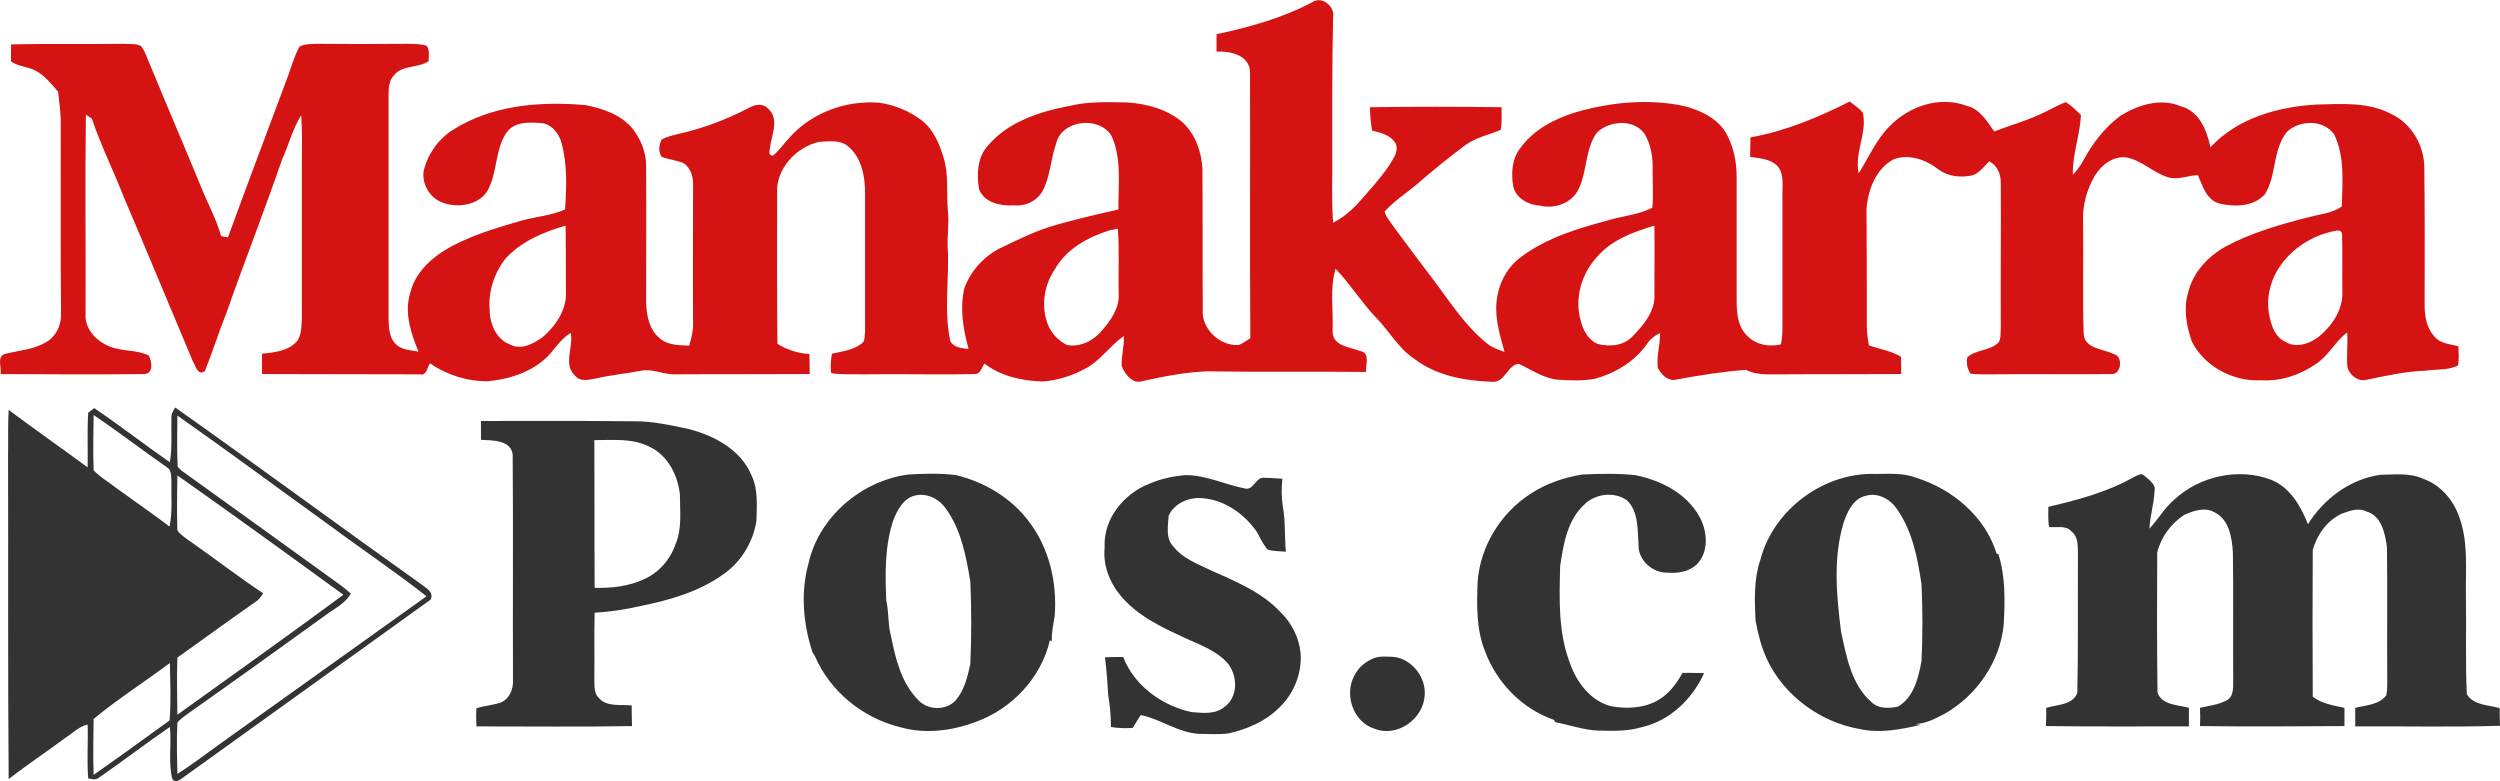
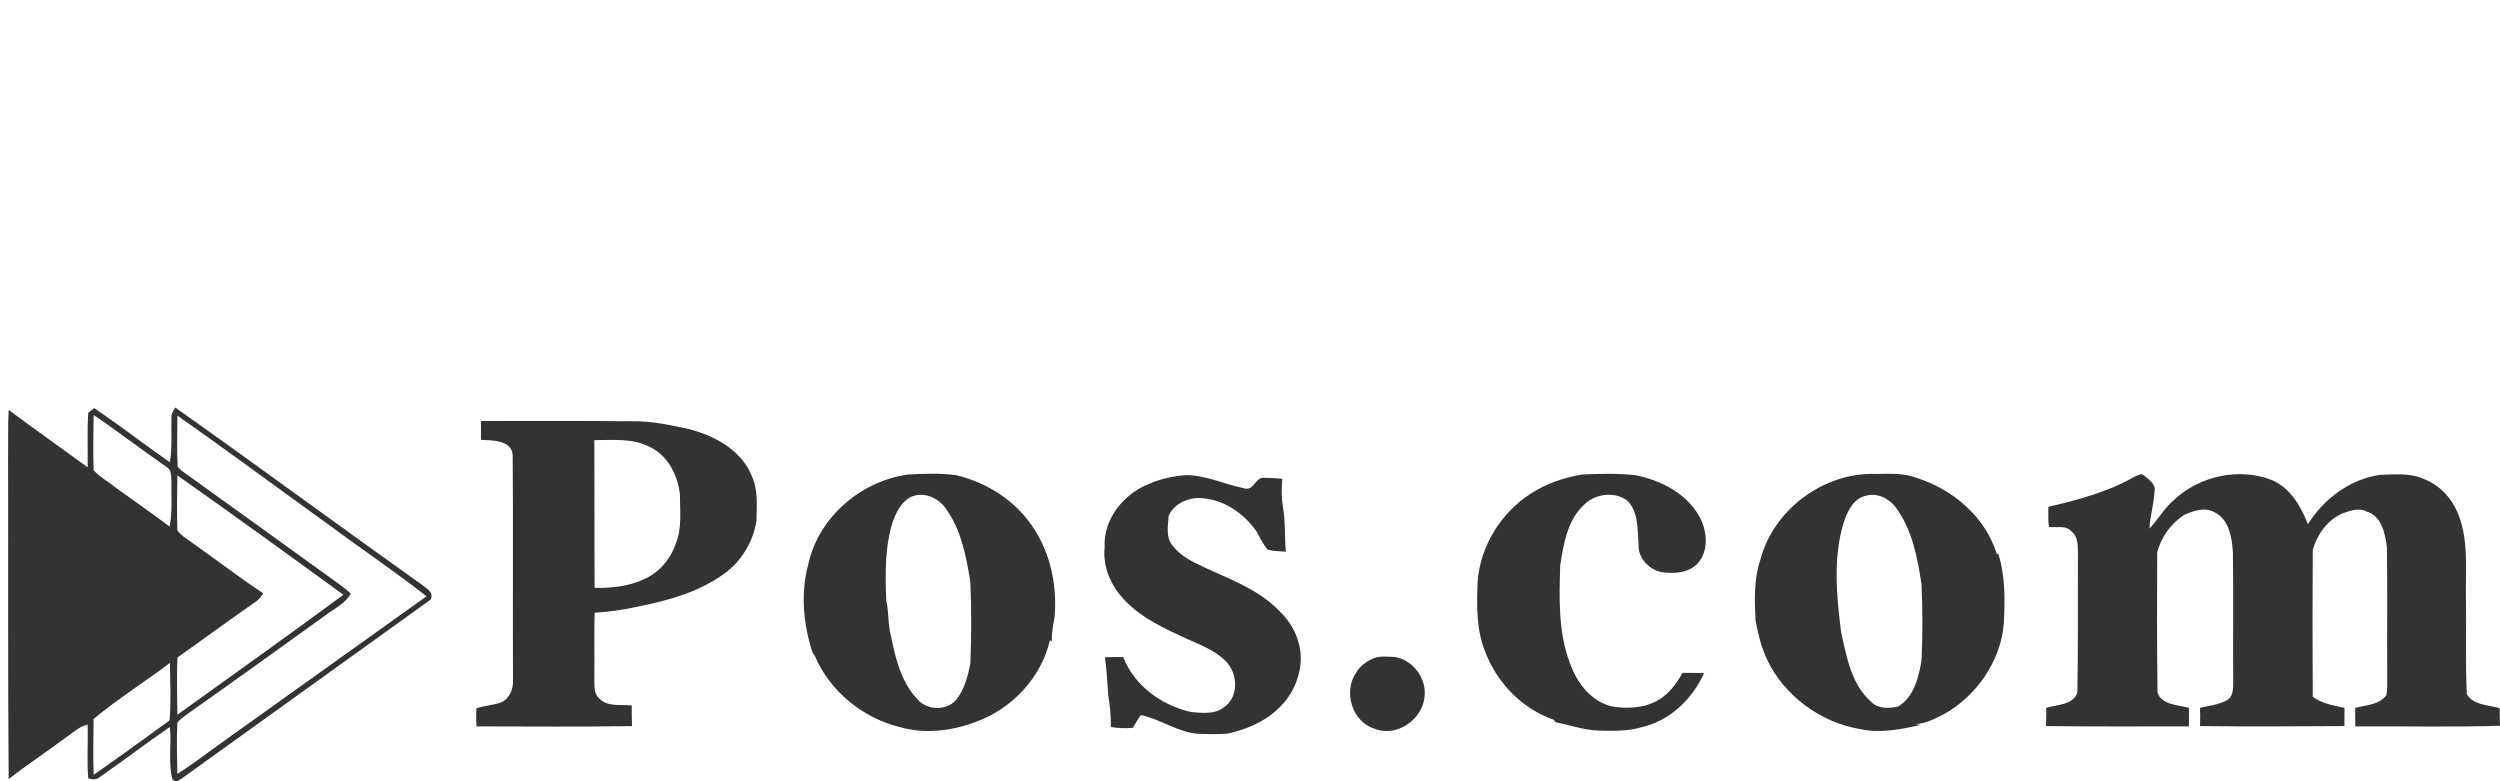
<svg xmlns="http://www.w3.org/2000/svg" xml:space="preserve" width="256px" height="80px" version="1.1" style="shape-rendering:geometricPrecision; text-rendering:geometricPrecision; image-rendering:optimizeQuality; fill-rule:evenodd; clip-rule:evenodd" viewBox="0 0 83.58 26.11">
  <defs>
    <style type="text/css">
   
    .fil1 {fill:#333333;fill-rule:nonzero}
    .fil0 {fill:#D61313;fill-rule:nonzero}
   
  </style>
  </defs>
  <g id="Layer_x0020_1">
    <g id="_2399990422480">
-       <path class="fil0" d="M43.87 0.07c0.31,-0.22 0.75,0.13 0.7,0.47 -0.04,1.59 -0.03,3.18 -0.03,4.77 0.01,0.71 -0.03,1.42 0.03,2.13 0.47,-0.23 0.82,-0.62 1.15,-1.01 0.34,-0.39 0.68,-0.78 0.92,-1.24 0.06,-0.14 0.09,-0.34 -0.03,-0.47 -0.18,-0.23 -0.48,-0.29 -0.74,-0.36 -0.04,-0.26 -0.07,-0.52 -0.07,-0.78 1.47,-0.02 2.93,-0.02 4.4,0 0,0.26 0.02,0.51 -0.03,0.76 -0.39,0.16 -0.82,0.25 -1.17,0.5 -0.58,0.43 -1.13,0.88 -1.67,1.35 -0.35,0.29 -0.74,0.54 -1.04,0.88 0.04,0.14 0.13,0.27 0.21,0.38 0.45,0.61 0.9,1.22 1.36,1.82 0.59,0.77 1.1,1.61 1.87,2.22 0.16,0.13 0.37,0.2 0.57,0.27 -0.18,-0.63 -0.38,-1.3 -0.22,-1.96 0.1,-0.48 0.38,-0.93 0.78,-1.22 0.86,-0.64 1.9,-0.95 2.91,-1.22 0.49,-0.15 1.01,-0.18 1.47,-0.42 0.04,-0.4 0.01,-0.8 0.01,-1.19 0.02,-0.44 -0.04,-0.9 -0.27,-1.28 -0.37,-0.52 -1.21,-0.44 -1.61,-0.02 -0.38,0.56 -0.31,1.29 -0.6,1.88 -0.23,0.47 -0.81,0.66 -1.29,0.54 -0.38,-0.02 -0.79,-0.24 -0.89,-0.64 -0.07,-0.42 -0.05,-0.9 0.22,-1.26 0.45,-0.64 1.17,-1.01 1.9,-1.23 1.16,-0.33 2.4,-0.45 3.59,-0.2 0.53,0.14 1.07,0.38 1.38,0.86 0.27,0.45 0.38,0.99 0.38,1.52 0,1.39 0,2.77 0,4.16 0,0.41 0.05,0.88 0.38,1.17 0.29,0.28 0.72,0.35 1.1,0.26 0.04,-0.18 0.05,-0.37 0.05,-0.55 0,-1.44 0,-2.89 0,-4.33 -0.01,-0.31 0.05,-0.64 -0.07,-0.94 -0.18,-0.37 -0.65,-0.4 -1.01,-0.45 0,-0.22 0.01,-0.44 0.01,-0.65 1.17,-0.21 2.27,-0.67 3.32,-1.2 0.15,0.12 0.32,0.22 0.44,0.38 0.15,0.68 -0.29,1.33 -0.14,2.02 0.34,-0.54 0.59,-1.14 1.05,-1.59 0.65,-0.66 1.66,-1 2.55,-0.67 0.45,0.1 0.69,0.52 0.93,0.86 0.5,-0.19 1.02,-0.34 1.51,-0.56 0.3,-0.13 0.58,-0.31 0.89,-0.42 0.19,0.12 0.34,0.28 0.5,0.43 -0.03,0.67 -0.29,1.32 -0.27,2 0.14,-0.15 0.26,-0.31 0.35,-0.48 0.31,-0.58 0.72,-1.11 1.25,-1.5 0.59,-0.36 1.34,-0.6 2.01,-0.31 0.62,0.16 0.87,0.81 0.99,1.37 0.9,-0.98 2.27,-1.36 3.56,-1.43 0.83,-0.02 1.71,-0.09 2.47,0.31 0.7,0.32 1.14,1.09 1.12,1.86 0.02,1.53 0.01,3.06 0.01,4.6 0.01,0.35 0.08,0.73 0.34,1 0.2,0.23 0.52,0.24 0.79,0.31 0.01,0.21 0.02,0.43 -0.01,0.64 -0.34,0.18 -0.74,0.12 -1.1,0.18 -0.66,0.02 -1.31,0.17 -1.95,0.3 -0.28,0.08 -0.57,-0.14 -0.65,-0.41 -0.04,-0.39 0.02,-0.78 -0.01,-1.17 -0.4,0.3 -0.62,0.78 -1.05,1.06 -0.53,0.36 -1.17,0.58 -1.82,0.54 -0.93,0.05 -1.89,-0.45 -2.32,-1.29 -0.18,-0.52 -0.29,-1.1 -0.13,-1.63 0.16,-0.69 0.68,-1.24 1.29,-1.57 0.85,-0.45 1.79,-0.72 2.73,-0.96 0.37,-0.1 0.79,-0.13 1.12,-0.36 0.02,-0.8 0.11,-1.67 -0.26,-2.42 -0.36,-0.49 -1.14,-0.48 -1.57,-0.08 -0.49,0.6 -0.34,1.45 -0.74,2.09 -0.38,0.42 -1.01,0.43 -1.52,0.31 -0.44,-0.12 -0.56,-0.59 -0.72,-0.95 -0.31,0.01 -0.61,0.15 -0.93,0.09 -0.53,-0.13 -0.92,-0.58 -1.46,-0.68 -0.46,-0.06 -0.86,0.27 -1.08,0.65 -0.24,0.43 -0.38,0.93 -0.37,1.42 0.02,1.27 -0.02,2.54 0.02,3.8 0.01,0.53 0.64,0.52 1,0.7 0.34,0.07 0.26,0.72 -0.09,0.67 -1.3,0.02 -2.59,-0.01 -3.89,0.01 -0.27,0 -0.53,0.01 -0.8,-0.02 -0.11,-0.16 -0.15,-0.36 -0.11,-0.55 0.29,-0.26 0.75,-0.21 1.04,-0.49 0.1,-0.14 0.06,-0.32 0.08,-0.48 -0.01,-1.62 0.01,-3.25 0,-4.87 0,-0.29 -0.12,-0.58 -0.39,-0.71 -0.17,0.17 -0.31,0.37 -0.53,0.46 -0.41,0.1 -0.86,0.05 -1.19,-0.21 -0.42,-0.32 -0.97,-0.5 -1.47,-0.32 -0.6,0.32 -0.86,1.02 -0.91,1.66 0.01,1.24 0.01,2.48 0.01,3.72 -0.01,0.28 0.02,0.56 0.07,0.84 0.35,0.13 0.74,0.18 1.07,0.38 0.01,0.19 0.01,0.39 0.01,0.58 -1.29,0.01 -2.57,0 -3.86,0.01 -0.45,-0.01 -0.92,0.06 -1.33,-0.15 -0.78,0.06 -1.54,0.18 -2.3,0.32 -0.29,0.09 -0.54,-0.16 -0.65,-0.4 -0.04,-0.38 0.08,-0.76 0.08,-1.15 -0.19,0.09 -0.34,0.21 -0.45,0.38 -0.41,0.58 -1.05,0.96 -1.73,1.15 -0.4,0.07 -0.82,0.06 -1.23,0.03 -0.49,-0.04 -0.89,-0.34 -1.32,-0.53 -0.37,0.03 -0.46,0.64 -0.88,0.6 -0.91,-0.03 -1.87,-0.2 -2.61,-0.77 -0.53,-0.35 -0.84,-0.93 -1.28,-1.38 -0.49,-0.51 -0.86,-1.12 -1.35,-1.63 -0.2,0.67 -0.07,1.38 -0.1,2.07 -0.02,0.52 0.59,0.55 0.95,0.69 0.31,0.06 0.15,0.46 0.17,0.69 -1.78,-0.02 -3.55,0.01 -5.32,-0.02 -0.73,0.03 -1.46,0.17 -2.17,0.33 -0.32,0.1 -0.57,-0.23 -0.68,-0.5 -0.02,-0.34 0.09,-0.67 0.07,-1.01 -0.46,0.32 -0.77,0.81 -1.27,1.08 -0.44,0.24 -0.93,0.4 -1.43,0.44 -0.69,-0.02 -1.4,-0.17 -1.96,-0.6 -0.09,0.13 -0.13,0.36 -0.33,0.35 -1.24,0.03 -2.48,-0.01 -3.72,0.01 -0.35,-0.01 -0.71,0.02 -1.07,-0.04 -0.04,-0.21 -0.01,-0.44 0.02,-0.65 0.33,-0.07 0.69,-0.12 0.97,-0.32 0.16,-0.09 0.12,-0.3 0.14,-0.45 0,-1.53 0,-3.07 0,-4.6 0,-0.55 -0.11,-1.16 -0.54,-1.54 -0.27,-0.25 -0.66,-0.19 -1,-0.17 -0.77,0.17 -1.45,0.91 -1.4,1.72 0,1.68 -0.01,3.35 0.01,5.03 0.32,0.2 0.68,0.32 1.07,0.34 0,0.22 0.01,0.45 0.01,0.67 -1.5,0.01 -2.99,0 -4.48,0.01 -0.4,0.02 -0.77,-0.2 -1.16,-0.12 -0.5,0.1 -1.02,0.14 -1.51,0.26 -0.23,0.04 -0.52,0.12 -0.69,-0.09 -0.42,-0.38 -0.05,-0.96 -0.15,-1.43 -0.38,0.21 -0.57,0.63 -0.9,0.9 -0.52,0.44 -1.2,0.65 -1.87,0.71 -0.69,0.01 -1.37,-0.21 -1.94,-0.6 -0.09,0.15 -0.11,0.43 -0.34,0.37 -1.76,0 -3.52,-0.01 -5.27,-0.01 0,-0.23 0,-0.45 0,-0.68 0.42,-0.04 0.89,-0.09 1.18,-0.43 0.15,-0.23 0.14,-0.52 0.15,-0.78 0,-1.65 0,-3.3 0,-4.95 0,-0.6 0.02,-1.2 -0.02,-1.81 -0.3,0.47 -0.42,1.01 -0.65,1.5 -0.59,1.72 -1.26,3.42 -1.86,5.13 -0.25,0.63 -0.46,1.29 -0.71,1.92 -0.24,0.18 -0.31,-0.18 -0.41,-0.34 -0.77,-1.82 -1.52,-3.65 -2.3,-5.47 -0.34,-0.88 -0.77,-1.73 -1.07,-2.63 -0.07,-0.04 -0.13,-0.09 -0.2,-0.13 -0.03,2.23 0,4.46 -0.01,6.69 -0.02,0.49 0.37,0.89 0.81,1.06 0.41,0.17 0.89,0.1 1.3,0.3 0.11,0.19 0.17,0.6 -0.14,0.62 -1.6,0.02 -3.21,0.01 -4.81,0 0.04,-0.22 -0.14,-0.58 0.14,-0.67 0.46,-0.12 0.95,-0.14 1.37,-0.39 0.33,-0.18 0.51,-0.55 0.51,-0.92 -0.02,-2.18 -0.01,-4.36 -0.01,-6.54 -0.01,-0.31 -0.06,-0.62 -0.09,-0.92 -0.2,-0.23 -0.4,-0.48 -0.66,-0.65 -0.28,-0.19 -0.64,-0.17 -0.91,-0.36 -0.01,-0.19 0,-0.38 0,-0.57 1.25,-0.03 2.5,0 3.76,-0.02 0.19,0.02 0.4,-0.02 0.58,0.07 0.16,0.2 0.22,0.46 0.33,0.69 0.57,1.39 1.17,2.77 1.74,4.17 0.21,0.5 0.47,0.98 0.61,1.5 0.08,0.01 0.15,0.03 0.23,0.04 0.66,-1.81 1.34,-3.6 2.01,-5.4 0.12,-0.33 0.21,-0.67 0.38,-0.97 0.17,-0.1 0.37,-0.09 0.56,-0.1 1.03,0.01 2.07,0.01 3.1,0 0.2,0.01 0.41,0 0.6,0.07 0.1,0.15 0.06,0.34 0.06,0.51 -0.35,0.24 -0.88,0.12 -1.16,0.47 -0.17,0.18 -0.18,0.44 -0.18,0.67 0,2.51 0,5.01 0,7.52 0.01,0.28 0.03,0.59 0.23,0.79 0.2,0.21 0.51,0.21 0.77,0.26 -0.25,-0.61 -0.48,-1.29 -0.28,-1.95 0.2,-0.84 0.95,-1.38 1.69,-1.72 0.66,-0.31 1.35,-0.51 2.04,-0.71 0.48,-0.13 0.99,-0.17 1.45,-0.37 0.05,-0.74 0.08,-1.51 -0.12,-2.23 -0.08,-0.32 -0.34,-0.64 -0.69,-0.66 -0.4,-0.03 -0.88,-0.05 -1.14,0.31 -0.37,0.53 -0.31,1.22 -0.57,1.8 -0.22,0.61 -1.02,0.76 -1.57,0.55 -0.44,-0.15 -0.72,-0.65 -0.63,-1.1 0.15,-0.55 0.5,-1.05 1,-1.35 1.3,-0.82 2.91,-0.94 4.41,-0.81 0.59,0.12 1.22,0.33 1.6,0.83 0.26,0.35 0.43,0.78 0.42,1.23 0.01,1.5 0,3.01 0,4.51 0.01,0.45 0.1,0.94 0.46,1.23 0.27,0.23 0.64,0.23 0.98,0.24 0.07,-0.24 0.14,-0.5 0.13,-0.76 -0.01,-1.54 0,-3.07 0,-4.61 0.01,-0.26 -0.07,-0.55 -0.3,-0.72 -0.24,-0.11 -0.51,-0.13 -0.75,-0.22 -0.12,-0.17 -0.09,-0.4 0,-0.58 0.18,-0.1 0.38,-0.14 0.57,-0.19 0.81,-0.18 1.6,-0.48 2.33,-0.86 0.21,-0.12 0.48,-0.18 0.66,0.02 0.35,0.31 0.16,0.79 0.08,1.17 0.01,0.13 -0.13,0.39 0.08,0.4 0.21,-0.17 0.36,-0.4 0.55,-0.6 0.74,-0.84 1.9,-1.26 3,-1.17 0.51,0.07 0.99,0.27 1.4,0.57 0.4,0.3 0.61,0.78 0.75,1.25 0.19,0.59 0.09,1.21 0.15,1.82 0.04,0.38 -0.02,0.77 -0.01,1.15 0.07,1.06 -0.14,2.13 0.09,3.18 0.12,0.22 0.39,0.24 0.61,0.26 -0.18,-0.66 -0.3,-1.36 -0.14,-2.03 0.22,-0.61 0.71,-1.13 1.31,-1.39 0.56,-0.27 1.13,-0.55 1.74,-0.72 0.69,-0.2 1.39,-0.36 2.1,-0.52 -0.01,-0.82 0.12,-1.69 -0.23,-2.46 -0.41,-0.68 -1.67,-0.54 -1.85,0.25 -0.19,0.52 -0.19,1.09 -0.45,1.58 -0.18,0.34 -0.58,0.53 -0.96,0.49 -0.44,0.03 -0.99,-0.08 -1.17,-0.54 -0.08,-0.49 -0.06,-1.06 0.29,-1.45 0.68,-0.8 1.72,-1.14 2.72,-1.33 0.64,-0.16 1.31,-0.13 1.96,-0.12 0.66,0.05 1.33,0.23 1.84,0.67 0.43,0.4 0.63,0.99 0.66,1.57 0.01,1.56 0,3.12 0.01,4.69 -0.05,0.64 0.57,1.22 1.2,1.18 0.14,-0.05 0.26,-0.15 0.39,-0.23 -0.02,-2.97 0,-5.94 -0.01,-8.9 -0.02,-0.57 -0.67,-0.7 -1.12,-0.68 0,-0.2 0,-0.39 0,-0.58 1.11,-0.24 2.2,-0.54 3.2,-1.07zm-26.96 8.56l0 0c-0.38,0.48 -0.59,1.1 -0.54,1.71 0,0.48 0.22,1.01 0.7,1.18 0.36,0.19 0.77,-0.04 1.07,-0.25 0.44,-0.38 0.82,-0.93 0.78,-1.54 0,-0.73 0,-1.46 -0.01,-2.19 -0.74,0.21 -1.47,0.52 -2,1.09zm36.46 -0.02l0 0c-0.5,0.55 -0.73,1.36 -0.53,2.08 0.07,0.32 0.25,0.66 0.56,0.8 0.41,0.11 0.89,0.07 1.19,-0.26 0.37,-0.38 0.76,-0.85 0.72,-1.41 0,-0.76 0.01,-1.52 0,-2.28 -0.71,0.21 -1.45,0.48 -1.94,1.07zm-16.26 -0.92l0 0c-0.73,0.23 -1.45,0.62 -1.84,1.3 -0.34,0.5 -0.46,1.15 -0.28,1.73 0.09,0.35 0.36,0.65 0.68,0.81 0.44,0.08 0.88,-0.14 1.16,-0.47 0.3,-0.35 0.6,-0.76 0.57,-1.24 -0.02,-0.73 0.03,-1.45 -0.03,-2.18 -0.06,0.02 -0.2,0.04 -0.26,0.05zm40.99 0.02l0 0c-0.87,0.15 -1.67,0.71 -2.06,1.5 -0.2,0.44 -0.28,0.95 -0.15,1.43 0.07,0.31 0.2,0.64 0.51,0.78 0.35,0.22 0.79,0.08 1.1,-0.15 0.46,-0.37 0.84,-0.92 0.81,-1.54 -0.01,-0.62 0.01,-1.25 -0.01,-1.87 0,-0.13 -0.07,-0.18 -0.2,-0.15z" />
-     </g>
+       </g>
    <path class="fil1" d="M38.42 16.17c0.39,-0.17 0.81,-0.26 1.23,-0.29 0.67,0 1.29,0.31 1.94,0.44 0.33,0.11 0.38,-0.4 0.69,-0.35 0.2,0 0.39,0.02 0.59,0.03 -0.03,0.32 -0.03,0.63 0.02,0.94 0.09,0.5 0.05,1 0.1,1.5 -0.2,-0.02 -0.41,-0.01 -0.61,-0.07 -0.15,-0.17 -0.25,-0.39 -0.36,-0.59 -0.42,-0.61 -1.09,-1.08 -1.84,-1.13 -0.44,-0.04 -0.93,0.18 -1.11,0.59 -0.02,0.34 -0.11,0.75 0.16,1.03 0.3,0.38 0.76,0.56 1.18,0.76 0.84,0.38 1.74,0.73 2.39,1.42 0.37,0.36 0.63,0.85 0.68,1.37 0.06,0.69 -0.24,1.4 -0.74,1.86 -0.46,0.45 -1.07,0.7 -1.69,0.84 -0.32,0.03 -0.64,0.02 -0.97,0.01 -0.69,-0.04 -1.27,-0.49 -1.94,-0.63 -0.1,0.14 -0.18,0.29 -0.27,0.43 -0.25,0.02 -0.49,0.01 -0.73,-0.03 0,-0.36 -0.03,-0.71 -0.09,-1.06 -0.03,-0.42 -0.05,-0.85 -0.11,-1.27 0.2,-0.01 0.41,-0.01 0.61,-0.01 0.37,0.96 1.29,1.62 2.27,1.84 0.37,0.03 0.79,0.09 1.1,-0.16 0.49,-0.33 0.47,-1.09 0.09,-1.51 -0.34,-0.36 -0.82,-0.55 -1.27,-0.75 -0.83,-0.38 -1.71,-0.77 -2.3,-1.5 -0.36,-0.44 -0.57,-1.01 -0.51,-1.59 -0.05,-0.94 0.64,-1.79 1.49,-2.12zm-38.13 -2.47c0.87,0.65 1.77,1.28 2.64,1.92 0.01,-0.61 -0.02,-1.22 0.02,-1.83 0.05,-0.04 0.15,-0.11 0.2,-0.15 0.86,0.58 1.68,1.22 2.53,1.81 0.08,-0.49 0.04,-0.99 0.05,-1.48 -0.01,-0.13 0.06,-0.24 0.13,-0.35 2.76,1.95 5.48,3.96 8.24,5.92 0.16,0.13 0.41,0.25 0.3,0.5 -2.75,1.98 -5.5,3.95 -8.25,5.93 -0.12,0.08 -0.27,0.23 -0.39,0.07 -0.14,-0.57 -0.02,-1.16 -0.08,-1.74 -0.79,0.54 -1.56,1.13 -2.35,1.68 -0.11,0.1 -0.26,0.07 -0.38,0.04 -0.05,-0.6 0,-1.2 -0.02,-1.8 -0.29,0.06 -0.5,0.29 -0.74,0.44 -0.63,0.47 -1.28,0.9 -1.9,1.38 -0.03,-3.61 -0.01,-7.23 -0.02,-10.84 0.01,-0.5 -0.01,-1 0.02,-1.5zm2.84 0.17l0 0c-0.01,0.62 -0.02,1.23 0,1.85 0.23,0.24 0.52,0.4 0.77,0.6 0.59,0.43 1.19,0.84 1.77,1.28 0.1,-0.5 0.05,-1.02 0.06,-1.52 -0.01,-0.16 0.01,-0.38 -0.16,-0.47 -0.82,-0.57 -1.61,-1.18 -2.44,-1.74zm2.8 0.02l0 0c0,0.57 -0.02,1.14 0.01,1.71 0.03,0.04 0.1,0.1 0.13,0.13 1.77,1.27 3.53,2.54 5.29,3.81 0.13,0.09 0.25,0.2 0.37,0.3 -0.17,0.3 -0.47,0.46 -0.73,0.64 -1.58,1.14 -3.15,2.27 -4.74,3.39 -0.11,0.09 -0.25,0.17 -0.33,0.29 -0.03,0.57 -0.01,1.14 0,1.71 0.47,-0.3 0.91,-0.63 1.36,-0.96 2.32,-1.65 4.64,-3.32 6.97,-4.98 -1.1,-0.86 -2.26,-1.64 -3.38,-2.47 -1.65,-1.19 -3.28,-2.4 -4.95,-3.57zm0 2l0 0c-0.01,0.61 -0.02,1.23 0,1.84 0.13,0.17 0.31,0.28 0.48,0.4 0.8,0.56 1.57,1.16 2.39,1.7 -0.06,0.09 -0.12,0.19 -0.22,0.26 -0.89,0.62 -1.76,1.26 -2.65,1.89 -0.02,0.64 -0.01,1.27 0,1.91 1.85,-1.33 3.71,-2.65 5.55,-4.01 -1.84,-1.34 -3.69,-2.68 -5.55,-3.99zm-2.8 8.14l0 0c-0.01,0.62 -0.02,1.24 0,1.87 0.86,-0.6 1.7,-1.21 2.54,-1.82 0.05,-0.64 0.02,-1.28 0.01,-1.92 -0.84,0.63 -1.74,1.2 -2.55,1.87zm12.95 -9.96c1.7,0 3.4,-0.01 5.1,0.01 0.62,-0.01 1.24,0.13 1.85,0.26 0.86,0.22 1.75,0.7 2.1,1.56 0.22,0.47 0.17,1 0.16,1.51 -0.11,0.7 -0.51,1.37 -1.1,1.78 -0.83,0.6 -1.84,0.88 -2.84,1.08 -0.48,0.11 -0.97,0.18 -1.47,0.21 -0.02,0.74 0,1.49 -0.01,2.23 0.01,0.22 -0.02,0.46 0.15,0.62 0.27,0.31 0.73,0.21 1.1,0.25 0,0.23 0,0.46 0.01,0.69 -1.74,0.03 -3.47,0.01 -5.2,0.01 -0.01,-0.21 -0.02,-0.41 0,-0.61 0.27,-0.08 0.56,-0.1 0.82,-0.19 0.29,-0.13 0.42,-0.46 0.4,-0.76 -0.01,-2.51 0.01,-5.01 -0.01,-7.52 -0.05,-0.5 -0.68,-0.48 -1.06,-0.5 0,-0.21 0,-0.42 0,-0.63zm3.79 0.64l0 0c0.01,1.65 0,3.29 0.01,4.94 0.56,0.01 1.14,-0.05 1.65,-0.29 0.5,-0.22 0.88,-0.66 1.05,-1.16 0.23,-0.53 0.15,-1.12 0.15,-1.68 -0.07,-0.64 -0.41,-1.31 -1.02,-1.59 -0.57,-0.29 -1.22,-0.22 -1.84,-0.22zm7.16 4.12c0.35,-1.56 1.77,-2.76 3.33,-2.97 0.53,-0.03 1.07,-0.05 1.6,0.02 0.93,0.22 1.81,0.74 2.4,1.5 0.71,0.9 0.99,2.08 0.9,3.21 -0.05,0.28 -0.1,0.56 -0.1,0.85 -0.02,-0.01 -0.04,-0.03 -0.06,-0.04 -0.29,1.25 -1.26,2.28 -2.45,2.72 -0.81,0.31 -1.73,0.43 -2.58,0.18 -1.24,-0.31 -2.33,-1.2 -2.83,-2.38 -0.02,-0.03 -0.06,-0.09 -0.08,-0.12 -0.31,-0.96 -0.4,-2 -0.13,-2.97zm3.47 -2.24l0 0c-0.33,0.13 -0.5,0.47 -0.63,0.78 -0.29,0.86 -0.28,1.79 -0.24,2.7 0.09,0.39 0.05,0.81 0.16,1.2 0.15,0.75 0.34,1.54 0.89,2.11 0.31,0.36 0.94,0.39 1.27,0.03 0.29,-0.34 0.4,-0.79 0.49,-1.22 0.04,-0.92 0.04,-1.83 0,-2.75 -0.14,-0.85 -0.31,-1.76 -0.84,-2.47 -0.25,-0.34 -0.7,-0.53 -1.1,-0.38zm20.69 -0.1c0.51,-0.33 1.1,-0.53 1.7,-0.63 0.59,-0.03 1.19,-0.04 1.78,0.02 0.84,0.17 1.69,0.59 2.13,1.36 0.28,0.48 0.35,1.19 -0.07,1.62 -0.27,0.26 -0.65,0.31 -1.01,0.28 -0.49,0 -0.96,-0.43 -0.94,-0.93 -0.04,-0.5 0.01,-1.11 -0.39,-1.49 -0.42,-0.3 -1.06,-0.22 -1.42,0.14 -0.57,0.52 -0.7,1.32 -0.81,2.05 -0.03,1.09 -0.07,2.21 0.32,3.24 0.23,0.66 0.7,1.29 1.4,1.46 0.52,0.09 1.1,0.06 1.56,-0.21 0.36,-0.21 0.61,-0.55 0.81,-0.91 0.23,0 0.47,0 0.72,0.01 -0.39,0.87 -1.15,1.6 -2.1,1.81 -0.47,0.14 -0.96,0.12 -1.45,0.11 -0.48,-0.02 -0.95,-0.19 -1.42,-0.28 -0.01,-0.02 -0.04,-0.06 -0.05,-0.08 -1.05,-0.36 -1.9,-1.23 -2.29,-2.26 -0.31,-0.75 -0.29,-1.57 -0.26,-2.36 0.09,-1.19 0.78,-2.31 1.79,-2.95zm7.66 2.23c0.43,-1.68 2.12,-2.94 3.86,-2.88 0.45,0 0.92,-0.04 1.36,0.13 1.21,0.38 2.3,1.3 2.68,2.53 0.01,0.01 0.04,0.02 0.06,0.02 0.24,0.76 0.22,1.55 0.18,2.34 -0.11,1.24 -0.9,2.39 -1.98,3 -0.31,0.16 -0.62,0.33 -0.98,0.34 0.06,0.01 0.12,0.02 0.18,0.03 -0.66,0.15 -1.35,0.29 -2.03,0.14 -1.33,-0.23 -2.54,-1.12 -3.11,-2.34 -0.19,-0.41 -0.3,-0.86 -0.38,-1.3 -0.03,-0.67 -0.06,-1.36 0.16,-2.01zm3.53 -2.15l0 0c-0.42,0.09 -0.63,0.54 -0.75,0.92 -0.35,1.17 -0.23,2.43 -0.08,3.62 0.18,0.83 0.34,1.77 1.02,2.36 0.23,0.23 0.58,0.21 0.88,0.15 0.53,-0.31 0.69,-0.96 0.79,-1.53 0.04,-0.85 0.04,-1.71 0,-2.56 -0.13,-0.87 -0.3,-1.77 -0.81,-2.5 -0.22,-0.34 -0.64,-0.58 -1.05,-0.46zm8.95 -0.62c0.11,-0.05 0.26,-0.16 0.36,-0.05 0.16,0.14 0.4,0.29 0.34,0.53 -0.02,0.42 -0.15,0.82 -0.17,1.24 0.29,-0.31 0.5,-0.69 0.83,-0.97 0.85,-0.79 2.16,-1.08 3.25,-0.66 0.63,0.26 0.98,0.88 1.22,1.48 0.53,-0.85 1.41,-1.51 2.42,-1.65 0.48,-0.01 0.98,-0.07 1.43,0.13 0.55,0.2 0.96,0.65 1.17,1.18 0.35,0.86 0.25,1.8 0.26,2.7 0.02,1.11 -0.02,2.22 0.03,3.32 0.22,0.38 0.72,0.36 1.1,0.47 0,0.2 0,0.39 0.01,0.59 -1.61,0.05 -3.23,0.01 -4.84,0.02 0,-0.21 0,-0.42 0,-0.62 0.36,-0.09 0.8,-0.1 1.04,-0.42 0.04,-0.21 0.03,-0.41 0.03,-0.62 -0.01,-1.44 0.01,-2.89 -0.01,-4.33 -0.06,-0.46 -0.18,-1.06 -0.7,-1.2 -0.26,-0.13 -0.56,-0.01 -0.81,0.08 -0.49,0.22 -0.83,0.71 -0.97,1.21 -0.01,1.63 -0.01,3.27 0,4.91 0.3,0.23 0.69,0.29 1.06,0.37 0,0.21 0,0.41 0,0.61 -1.61,0.01 -3.22,0.02 -4.83,0 0.01,-0.2 0.01,-0.41 0,-0.61 0.3,-0.07 0.61,-0.1 0.89,-0.25 0.22,-0.11 0.22,-0.39 0.22,-0.61 -0.01,-1.44 0.01,-2.89 -0.01,-4.33 -0.03,-0.49 -0.12,-1.11 -0.62,-1.35 -0.32,-0.18 -0.7,-0.05 -1.01,0.09 -0.44,0.29 -0.78,0.75 -0.9,1.26 -0.01,1.56 -0.01,3.12 0.01,4.68 0.14,0.42 0.69,0.41 1.05,0.51 0,0.2 0,0.41 0,0.62 -1.59,0 -3.18,0.01 -4.78,-0.01 0.01,-0.2 0.01,-0.41 0.01,-0.61 0.36,-0.11 0.9,-0.09 1.04,-0.51 0.03,-1.53 0.01,-3.06 0.02,-4.59 -0.01,-0.28 0.03,-0.61 -0.22,-0.8 -0.19,-0.22 -0.5,-0.11 -0.75,-0.15 -0.03,-0.22 -0.02,-0.44 -0.02,-0.67 0.98,-0.23 1.97,-0.49 2.85,-0.99zm-25.47 6.08c0.24,-0.12 0.51,-0.08 0.77,-0.07 0.59,0.09 1.05,0.69 1,1.28 -0.04,0.79 -0.92,1.42 -1.67,1.12 -0.76,-0.23 -1.06,-1.24 -0.62,-1.88 0.12,-0.2 0.31,-0.35 0.52,-0.45z" />
  </g>
</svg>